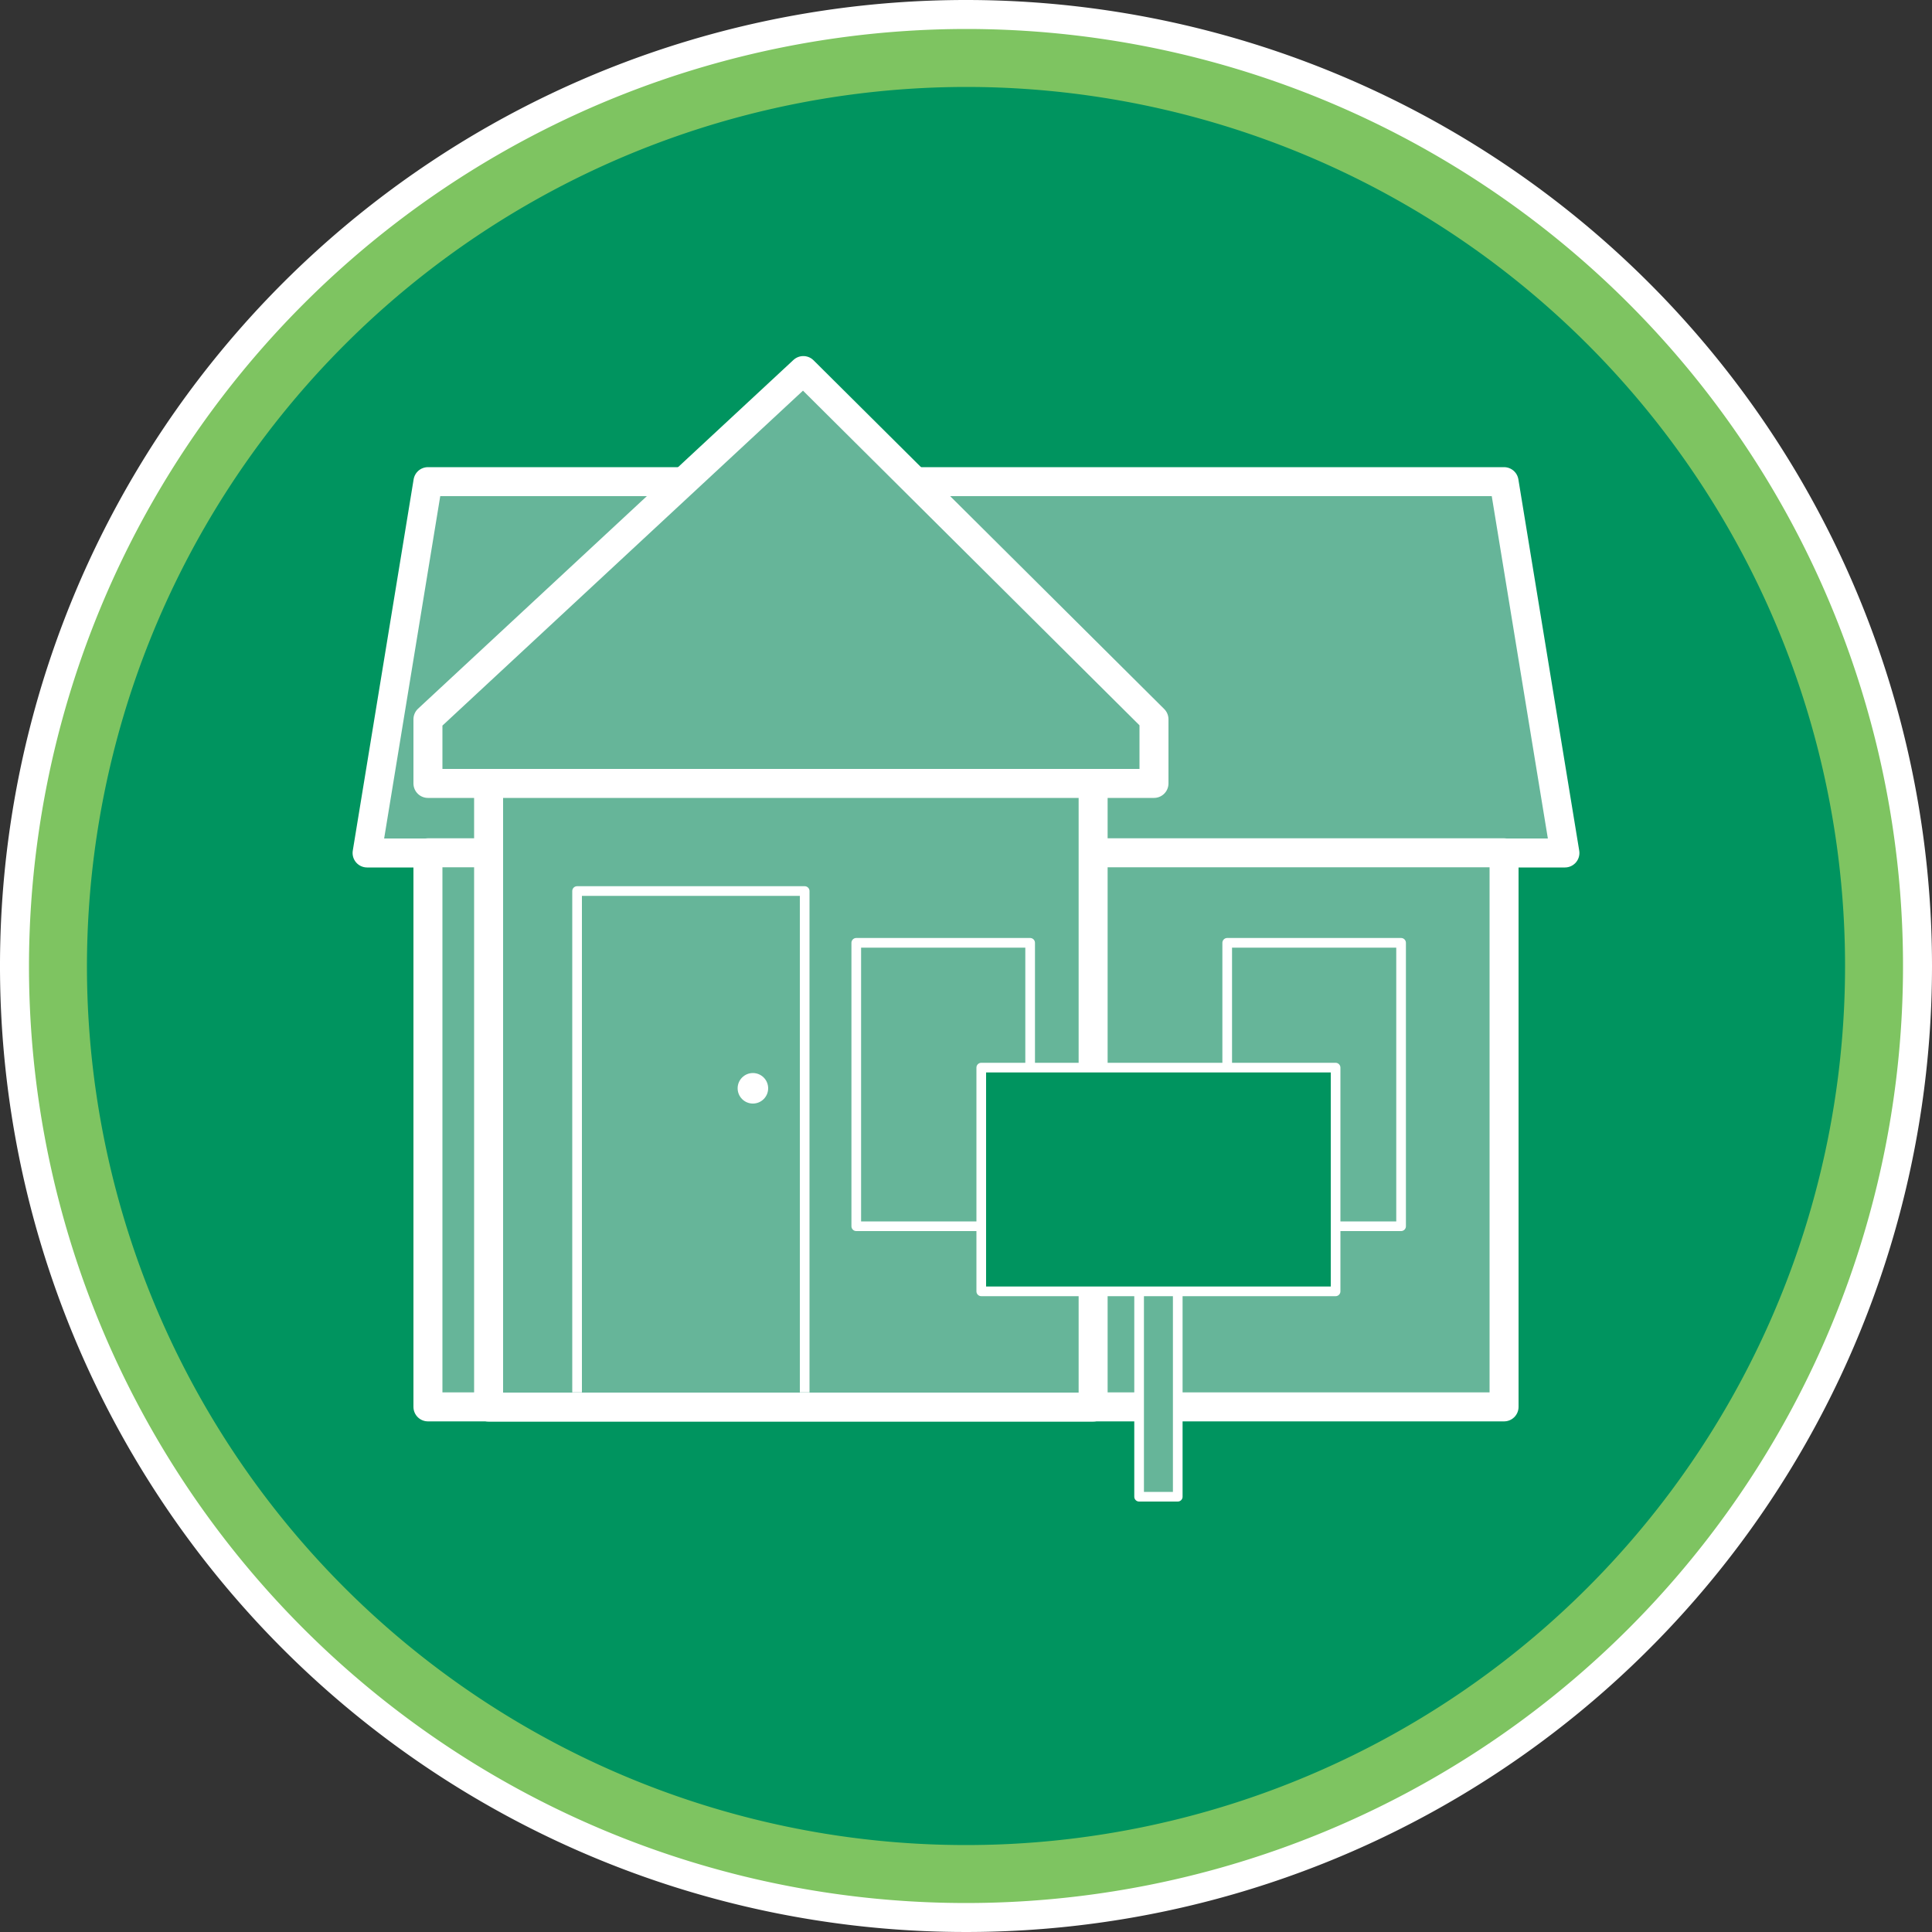
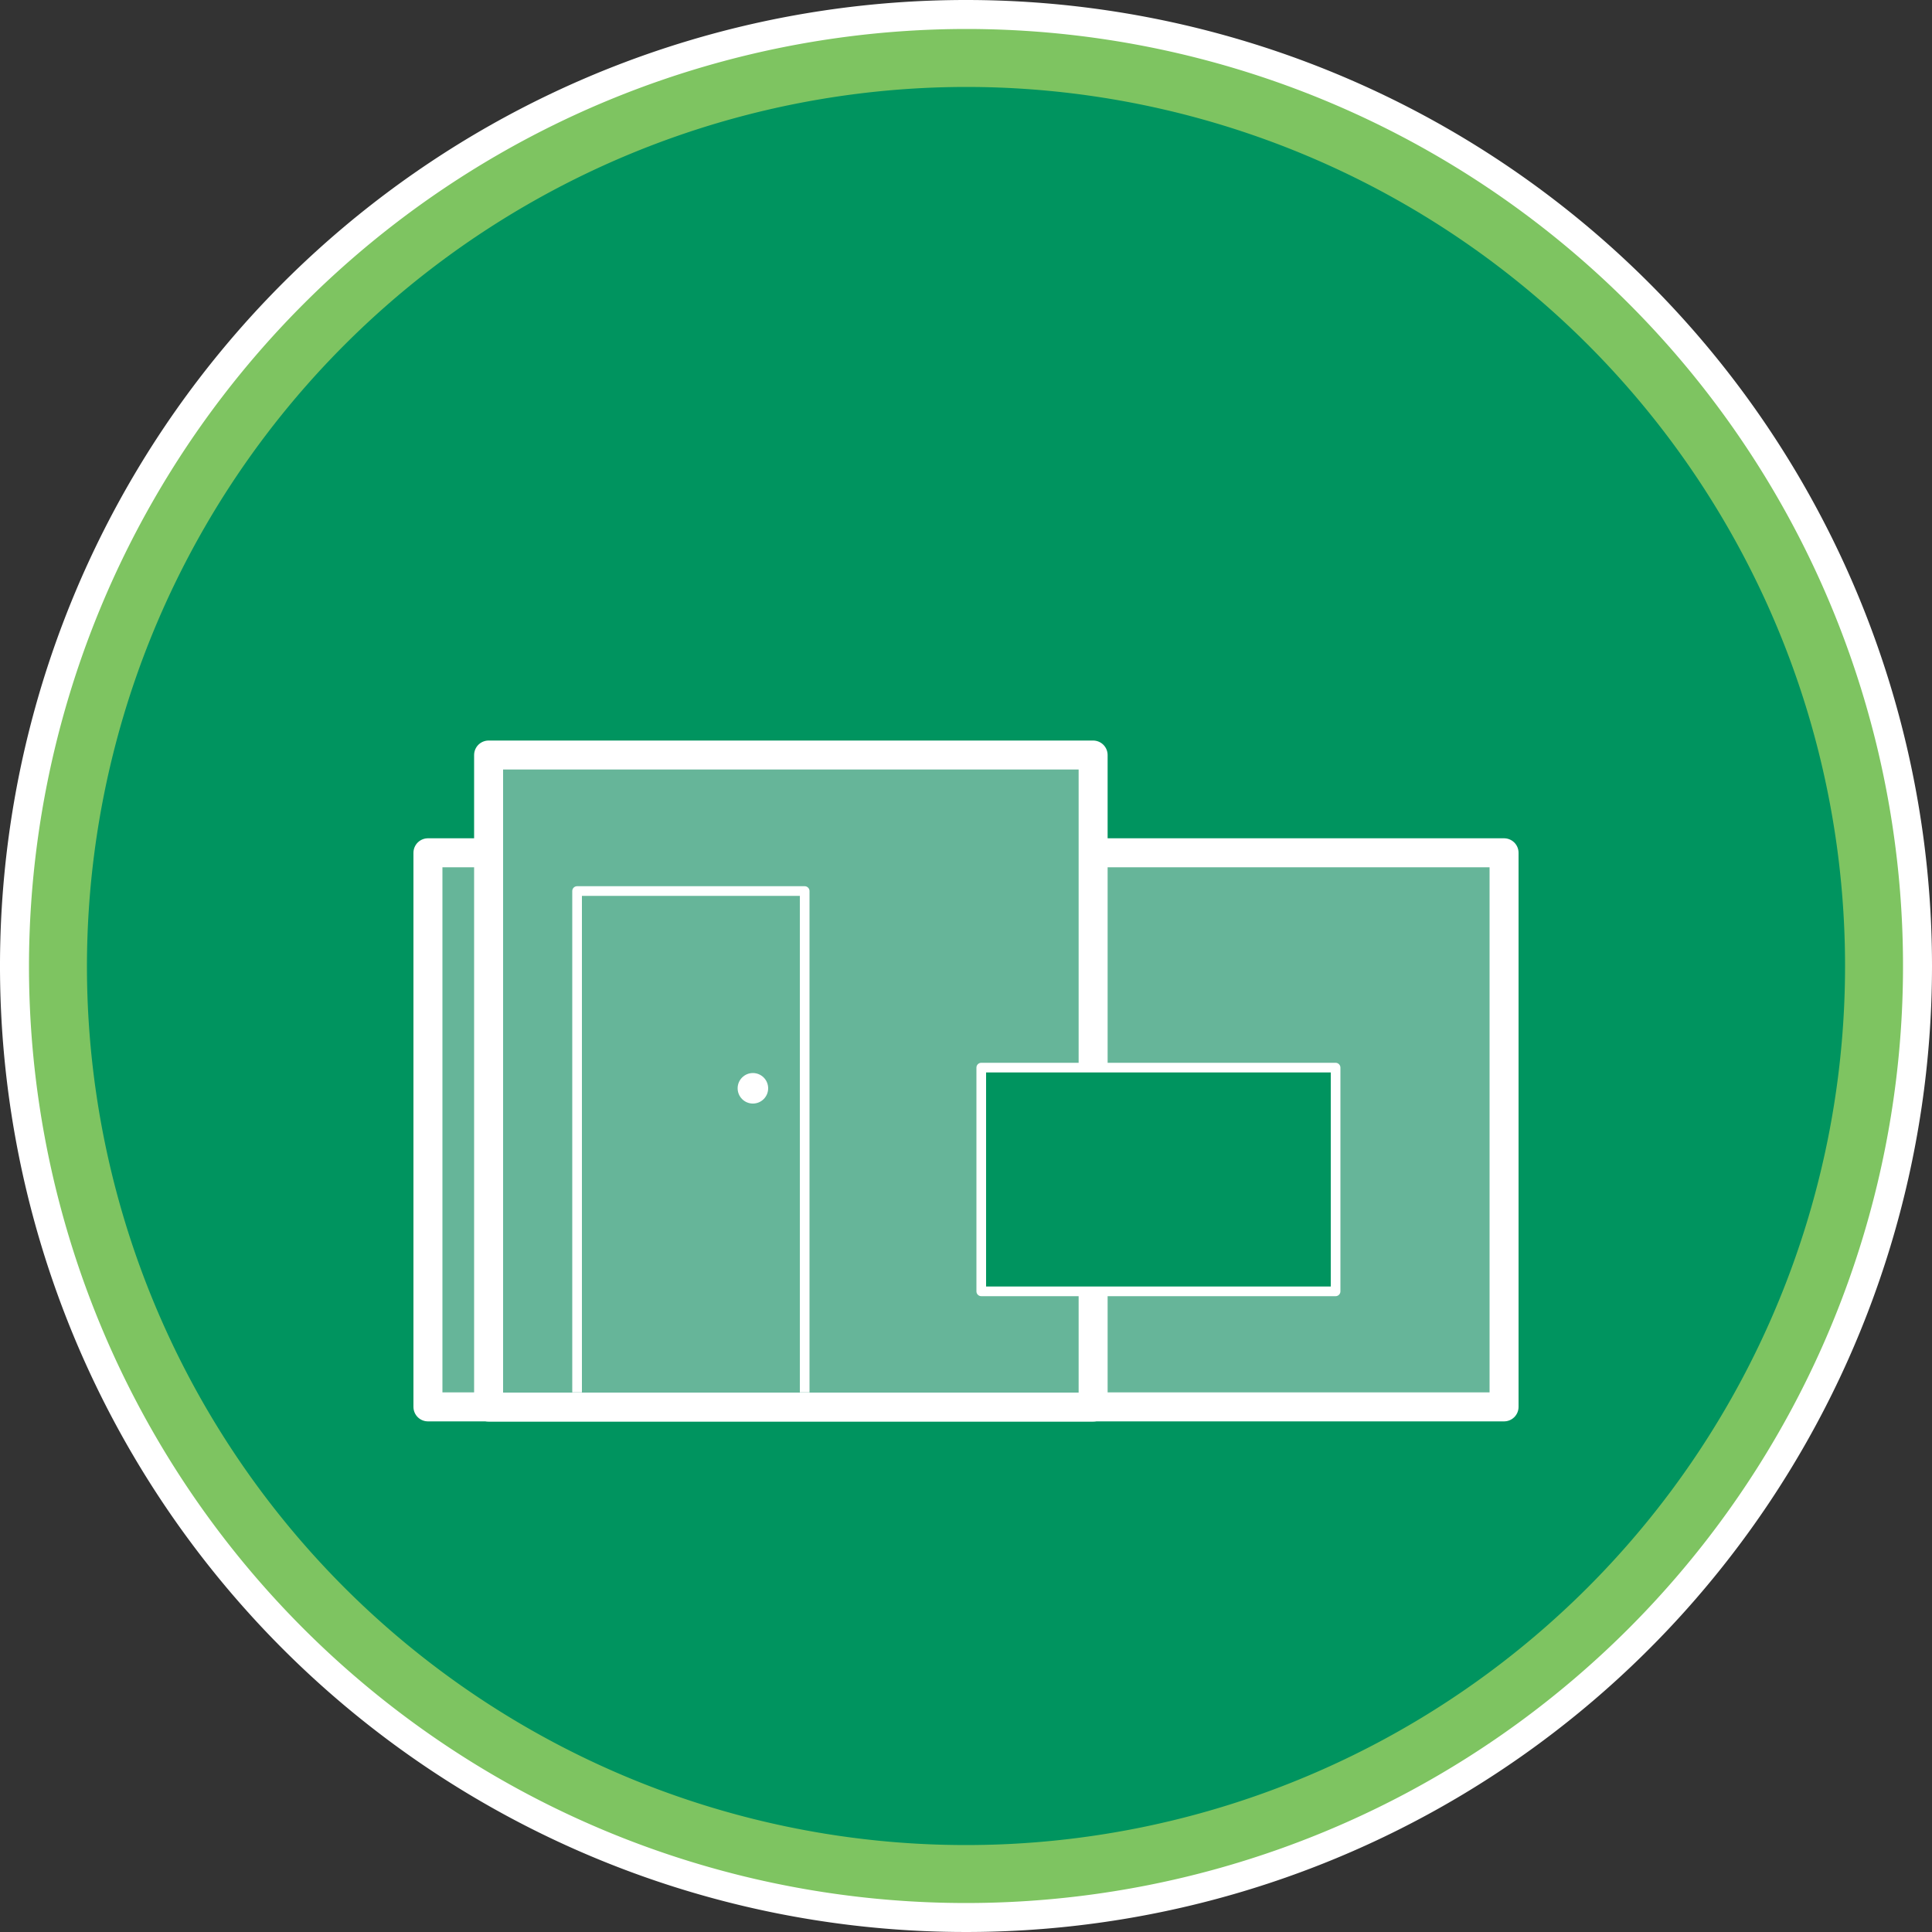
<svg xmlns="http://www.w3.org/2000/svg" viewBox="0 0 100 100">
  <rect x="0" y="0" width="100" height="100" fill="#333333" stroke="none" />
  <defs>
    <style>.cls-1,.cls-7{fill:#00945f;}.cls-2{fill:#7ec461;}.cls-3{fill:#fff;}.cls-4,.cls-6{fill:#66b599;}.cls-4,.cls-5,.cls-6,.cls-7{stroke:#fff;stroke-linejoin:round;}.cls-4{stroke-width:1.5px;}.cls-5{fill:none;}.cls-5,.cls-6,.cls-7{stroke-width:0.5px;}</style>
  </defs>
  <g id="Layer_2" data-name="Layer 2">
    <circle class="cls-1" cx="50" cy="50" r="47.5" />
    <path class="cls-2" d="M50,4.5A45.5,45.5,0,1,1,4.5,50,45.55,45.55,0,0,1,50,4.5m0-4A49.5,49.5,0,1,0,99.5,50,49.5,49.5,0,0,0,50,.5Z" />
    <path class="cls-3" d="M50,1.5A48.5,48.5,0,1,1,1.5,50,48.56,48.56,0,0,1,50,1.5M50,0a50,50,0,1,0,50,50A50,50,0,0,0,50,0Z" />
  </g>
  <g id="Layer_1" data-name="Layer 1">
-     <polygon class="cls-4" points="19 44.15 81 44.15 77.85 24.93 22.15 24.93 19 44.15" />
    <rect class="cls-4" x="22.15" y="44.14" width="55.7" height="28.68" transform="translate(100 116.96) rotate(-180)" />
    <rect class="cls-4" x="25.3" y="39.07" width="31.29" height="33.75" transform="translate(81.88 111.9) rotate(-180)" />
-     <polygon class="cls-4" points="22.15 37.23 41.58 19.18 59.73 37.23 59.73 40.55 22.15 40.55 22.15 37.23" />
-     <rect class="cls-5" x="44.31" y="48.8" width="9" height="14.67" transform="translate(97.63 112.27) rotate(-180)" />
-     <rect class="cls-5" x="63.52" y="48.8" width="9" height="14.67" transform="translate(136.04 112.27) rotate(-180)" />
    <polyline class="cls-6" points="41.65 72.07 41.65 46.12 29.87 46.12 29.87 72.07" />
    <circle class="cls-3" cx="38.97" cy="56.33" r="0.79" />
-     <rect class="cls-6" x="58.96" y="59.13" width="2" height="18.34" />
    <rect class="cls-7" x="50.79" y="55.26" width="18.34" height="11.58" />
  </g>
</svg>